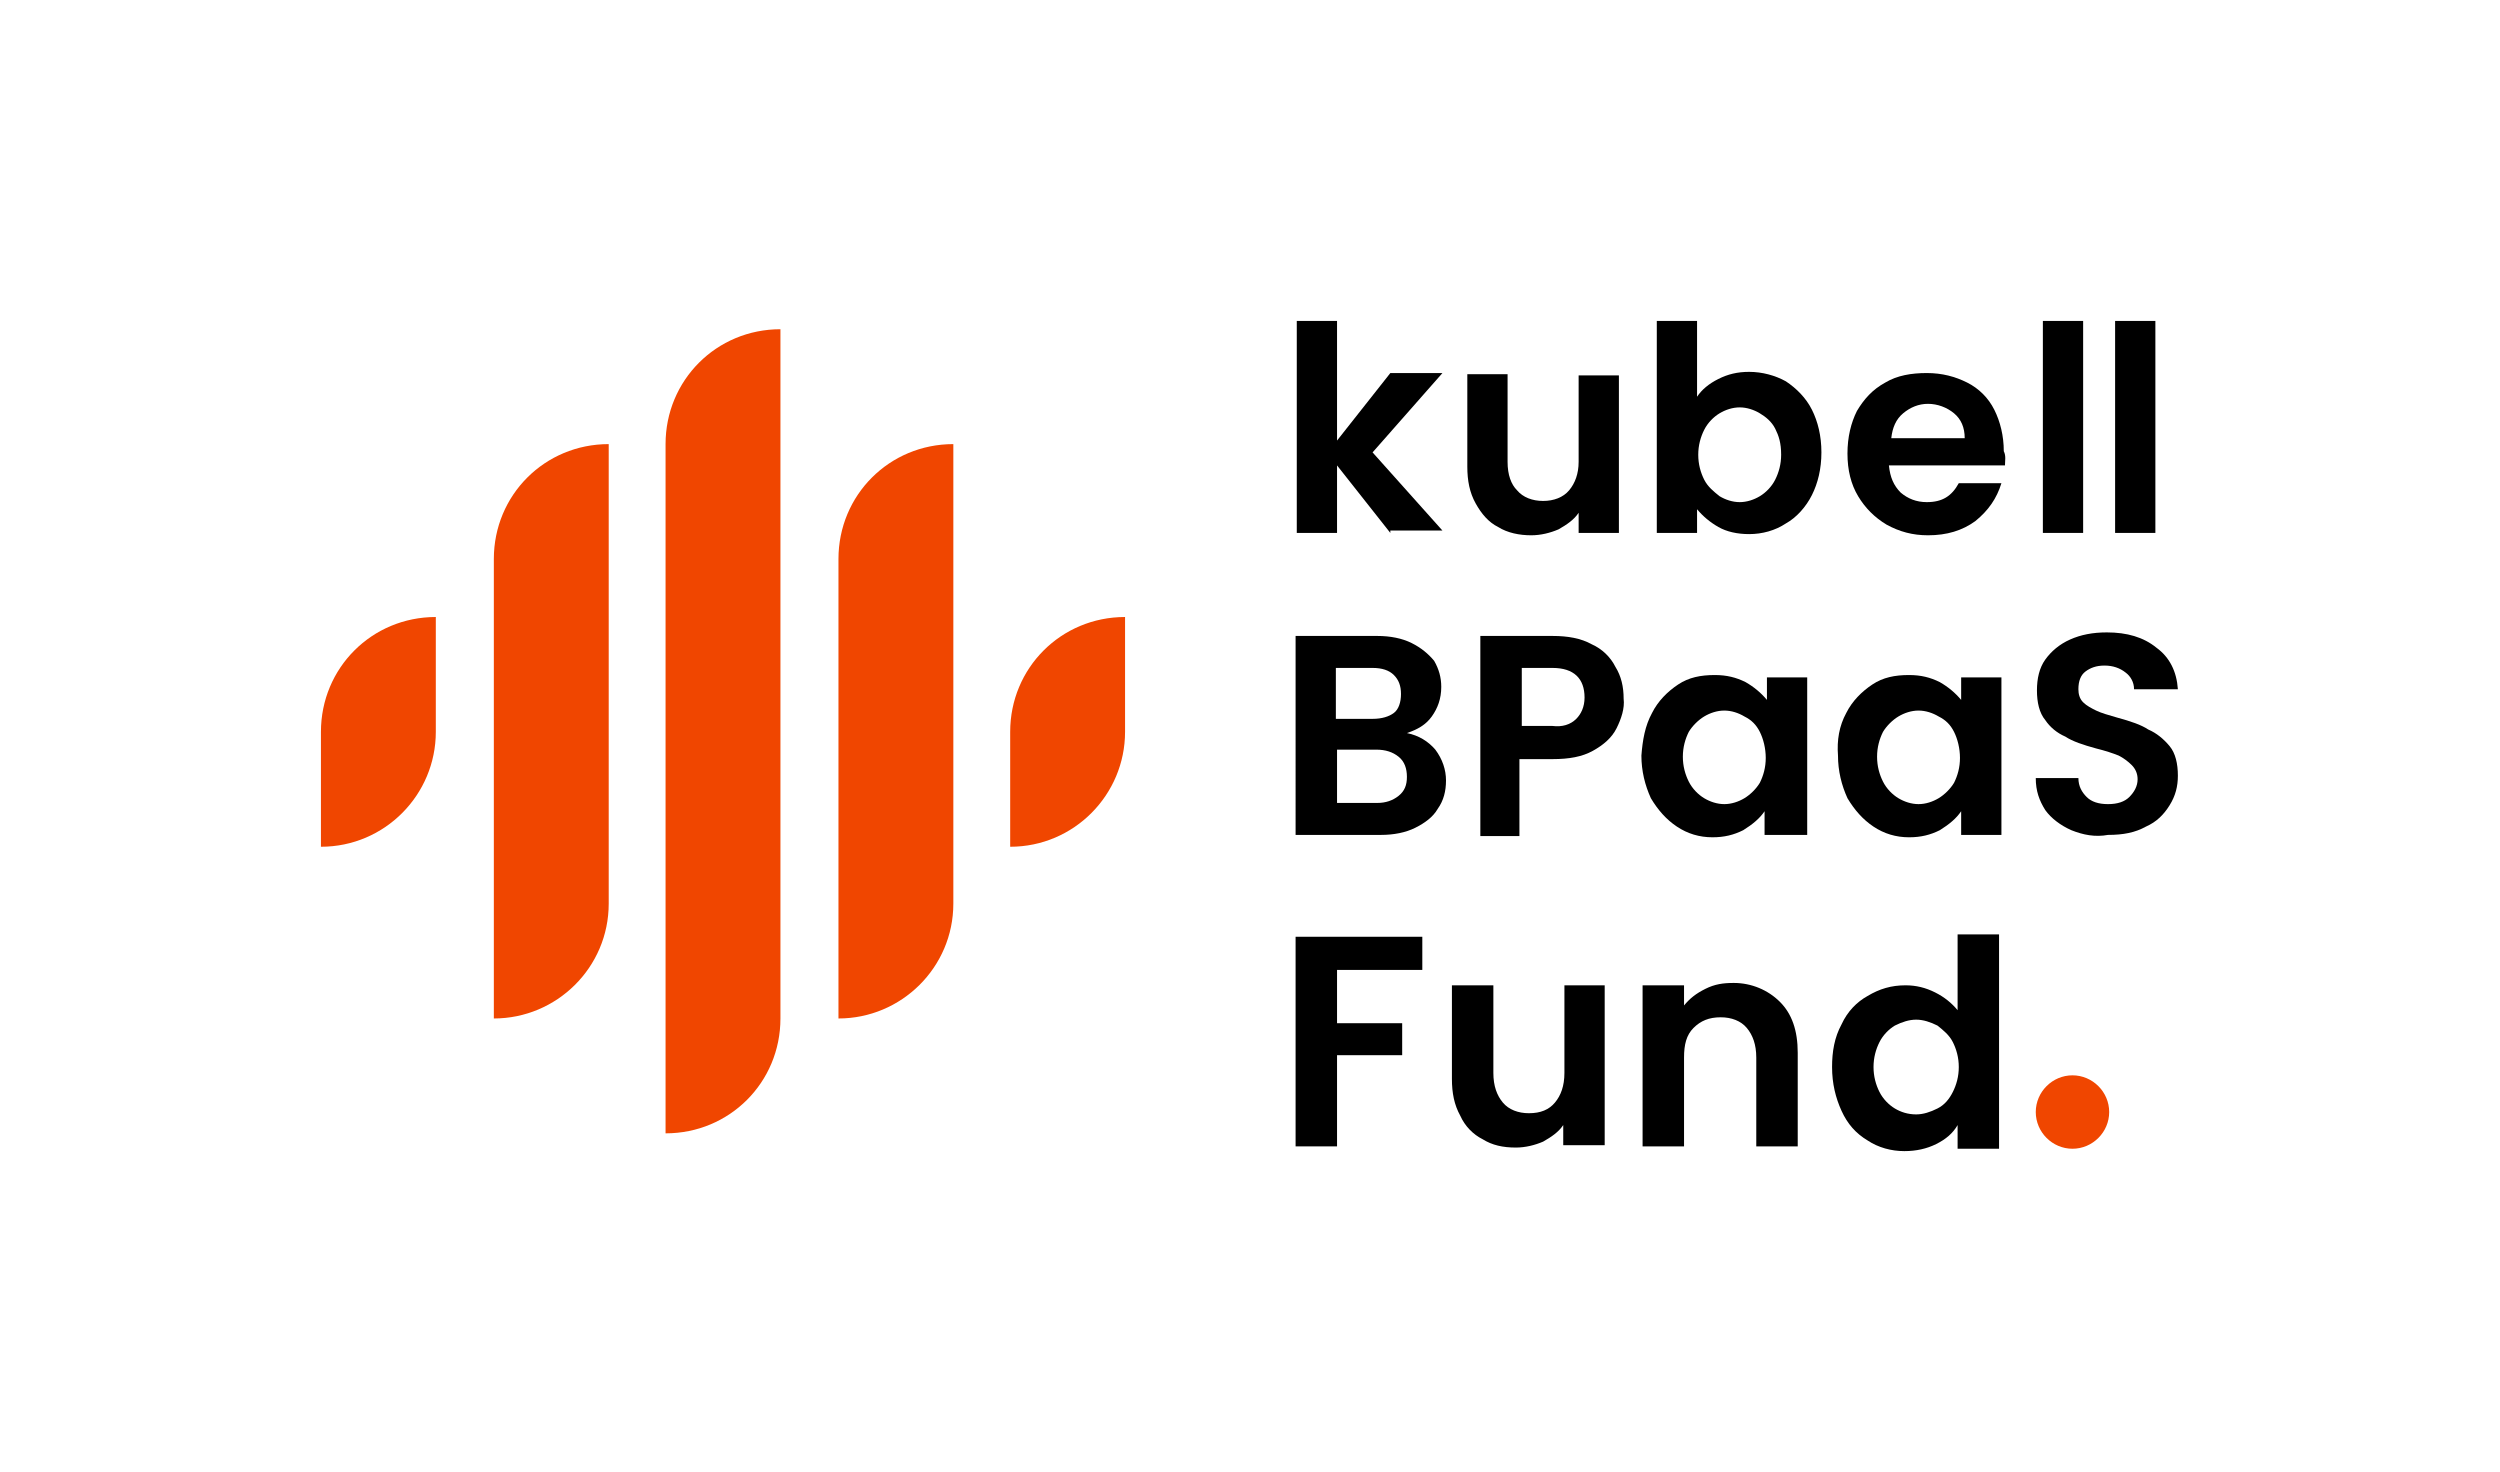
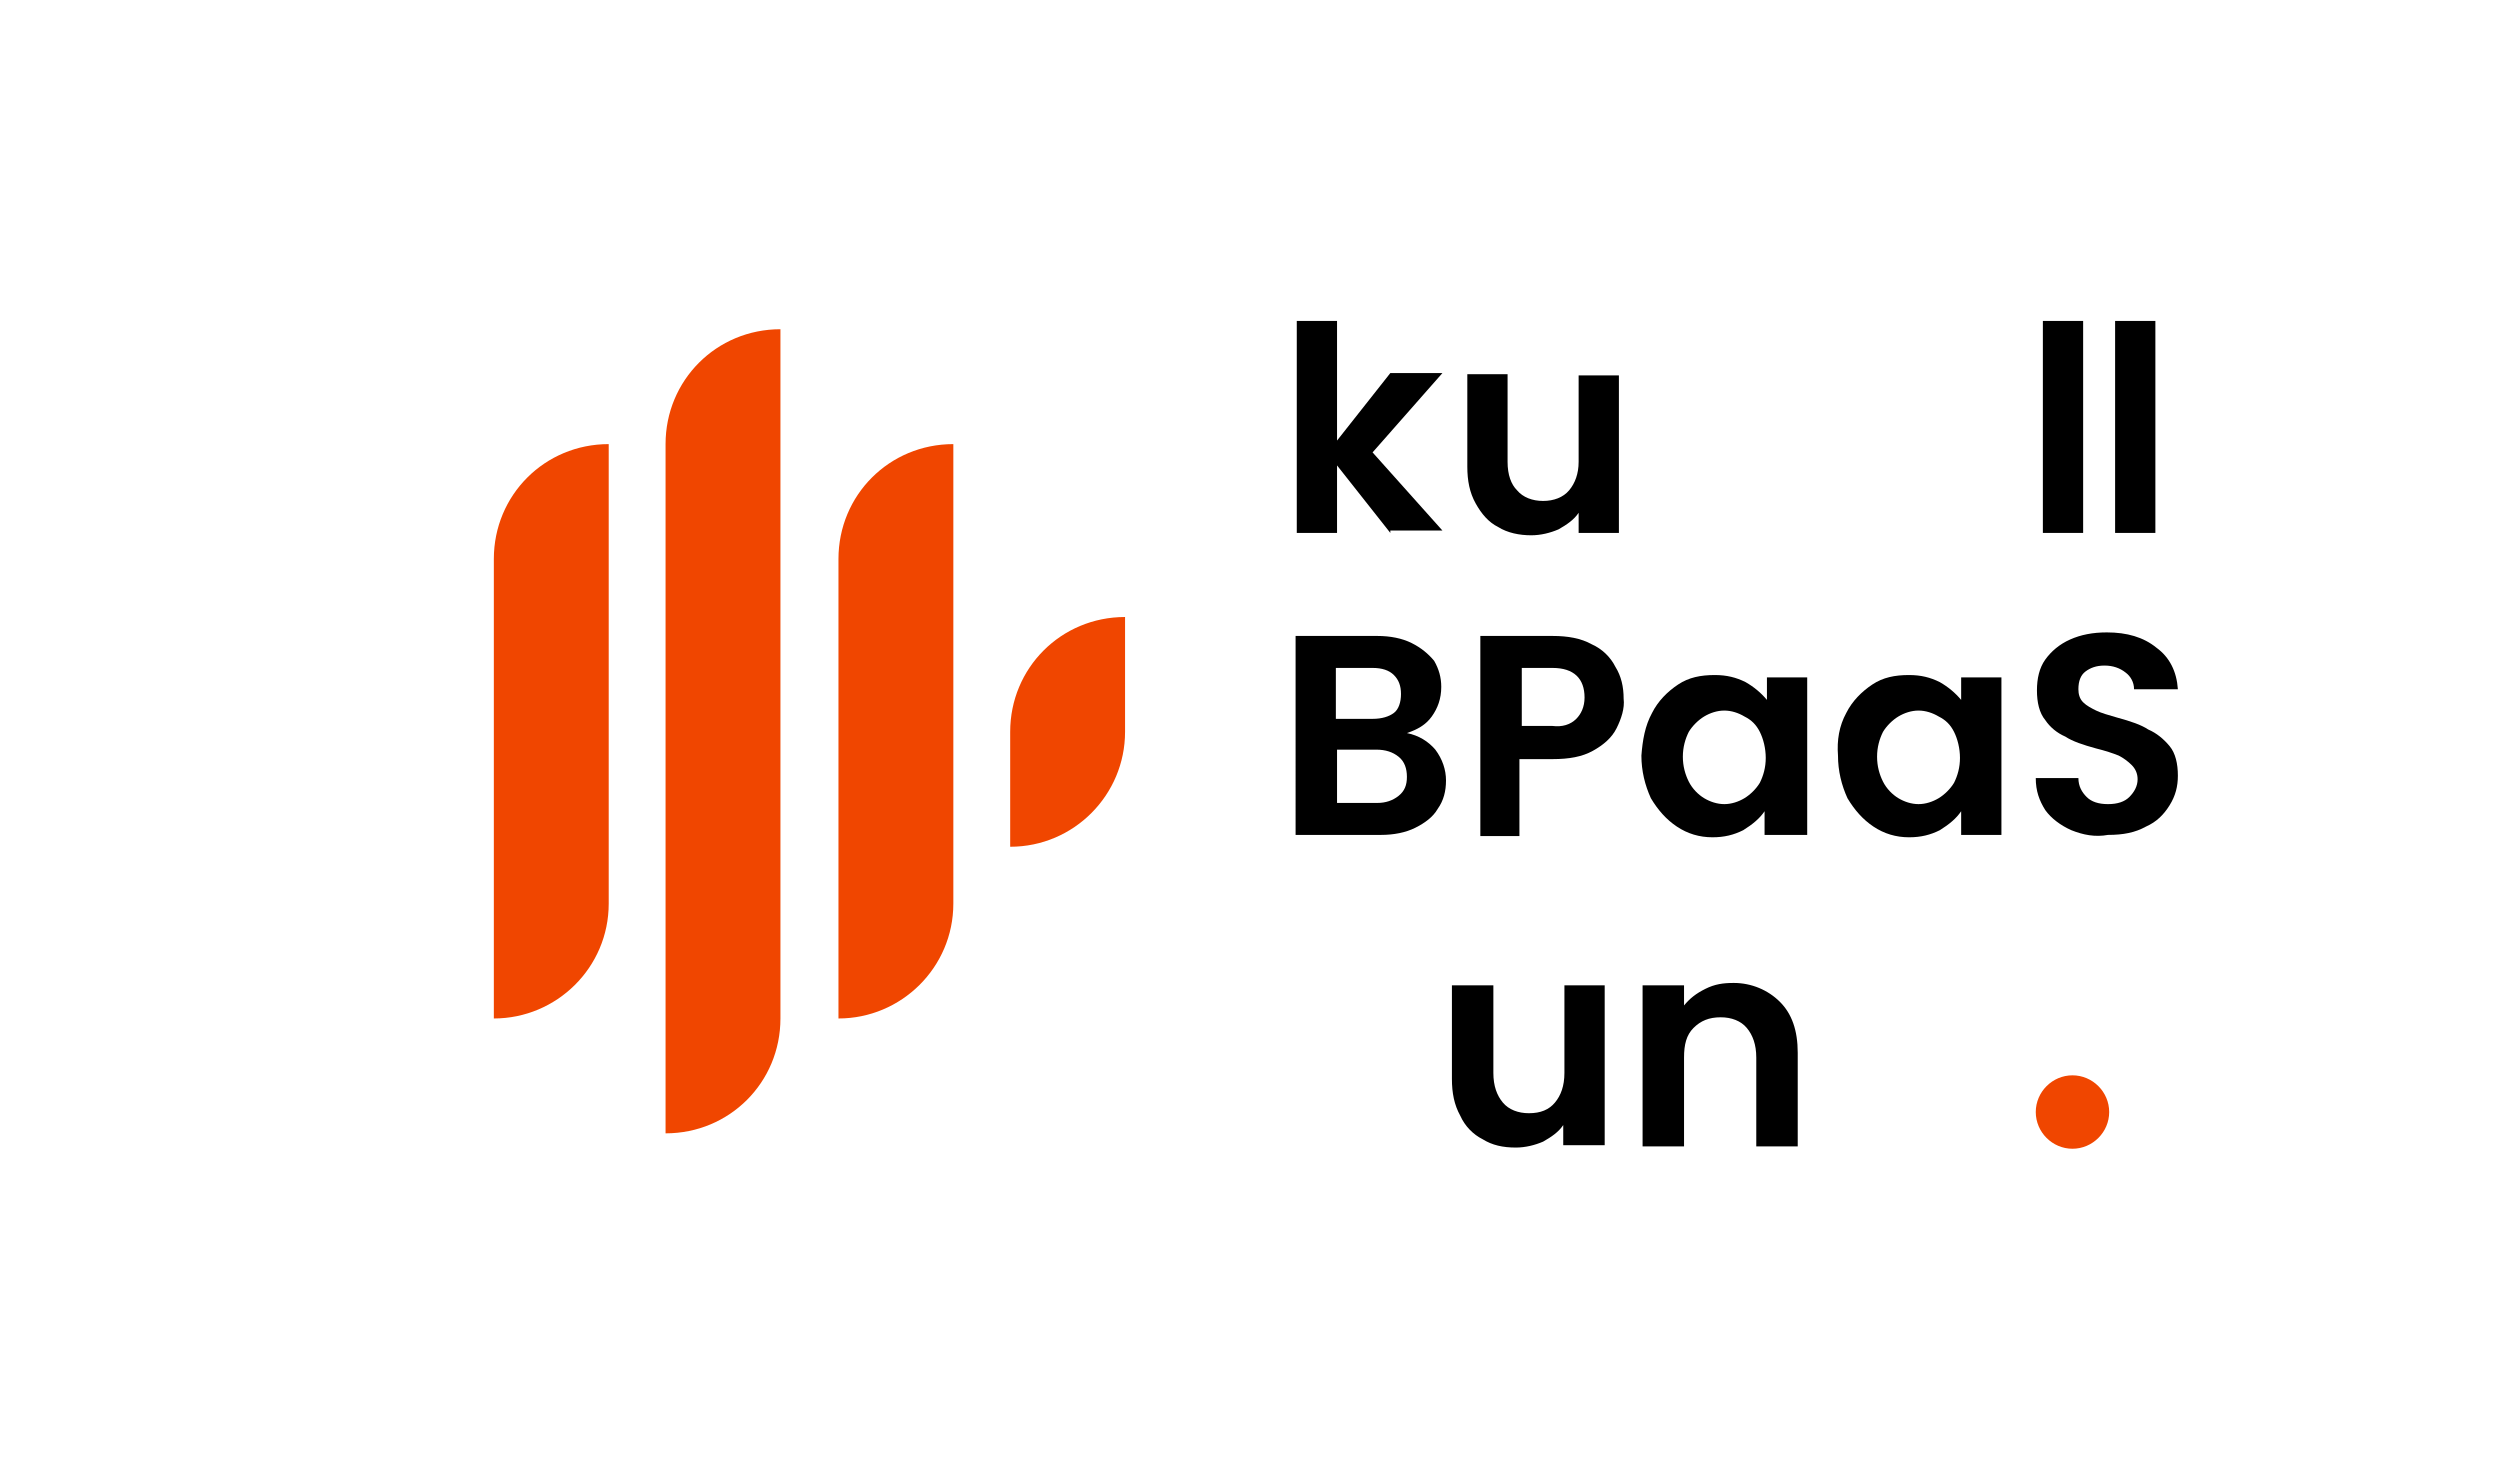
<svg xmlns="http://www.w3.org/2000/svg" version="1.1" id="レイヤー_1" x="0px" y="0px" viewBox="0 0 211.1 124.3" style="enable-background:new 0 0 211.1 124.3;" xml:space="preserve">
  <style type="text/css">
	.st0{fill:#F04600;}
	.st1{opacity:0.47;fill:none;}
</style>
  <g>
    <g>
      <g>
        <g>
          <g>
            <g>
-               <path class="st0" d="M27.1,71.5L27.1,71.5l0-9.7c0-5.4,4.3-9.7,9.7-9.7h0v9.7C36.8,67.1,32.5,71.5,27.1,71.5z" />
              <path class="st0" d="M85.3,71.5L85.3,71.5l0-9.7c0-5.4,4.3-9.7,9.7-9.7h0v9.7C95,67.1,90.7,71.5,85.3,71.5z" />
              <path class="st0" d="M41.7,86L41.7,86l0-38.8c0-5.4,4.3-9.7,9.7-9.7h0v38.8C51.4,81.7,47,86,41.7,86z" />
              <path class="st0" d="M70.8,86L70.8,86l0-38.8c0-5.4,4.3-9.7,9.7-9.7h0v38.8C80.5,81.7,76.1,86,70.8,86z" />
              <path class="st0" d="M56.2,95.7L56.2,95.7l0-58.2c0-5.4,4.3-9.7,9.7-9.7h0V86C65.9,91.4,61.6,95.7,56.2,95.7z" />
            </g>
          </g>
        </g>
      </g>
      <g>
        <g>
          <path d="M117.4,45l-4.5-5.7V45h-3.4V27.1h3.4v10.1l4.5-5.7h4.4l-5.9,6.7l5.9,6.6H117.4z" />
          <path d="M136.7,31.6V45h-3.4v-1.7c-0.4,0.6-1,1-1.7,1.4c-0.7,0.3-1.5,0.5-2.3,0.5c-1,0-2-0.2-2.8-0.7c-0.8-0.4-1.4-1.1-1.9-2      c-0.5-0.9-0.7-1.9-0.7-3.1v-7.8h3.4V39c0,1.1,0.3,1.9,0.8,2.4c0.5,0.6,1.3,0.9,2.2,0.9c0.9,0,1.7-0.3,2.2-0.9      c0.5-0.6,0.8-1.4,0.8-2.4v-7.3H136.7z" />
-           <path d="M145.1,32c0.8-0.4,1.6-0.6,2.6-0.6c1.1,0,2.2,0.3,3.1,0.8c0.9,0.6,1.7,1.4,2.2,2.4c0.5,1,0.8,2.2,0.8,3.6      c0,1.4-0.3,2.6-0.8,3.6s-1.3,1.9-2.2,2.4c-0.9,0.6-2,0.9-3.1,0.9c-1,0-1.9-0.2-2.6-0.6c-0.7-0.4-1.3-0.9-1.8-1.5V45h-3.4V27.1      h3.4v6.4C143.7,32.9,144.3,32.4,145.1,32z M149.9,36.2c-0.3-0.6-0.8-1-1.3-1.3s-1.1-0.5-1.7-0.5c-0.6,0-1.2,0.2-1.7,0.5      c-0.5,0.3-1,0.8-1.3,1.4c-0.3,0.6-0.5,1.3-0.5,2.1s0.2,1.5,0.5,2.1c0.3,0.6,0.8,1,1.3,1.4c0.5,0.3,1.1,0.5,1.7,0.5      c0.6,0,1.2-0.2,1.7-0.5c0.5-0.3,1-0.8,1.3-1.4c0.3-0.6,0.5-1.3,0.5-2.1C150.4,37.4,150.2,36.8,149.9,36.2z" />
-           <path d="M169.3,39.3h-9.8c0.1,1,0.4,1.7,1,2.3c0.6,0.5,1.3,0.8,2.2,0.8c1.3,0,2.1-0.5,2.7-1.6h3.6c-0.4,1.3-1.1,2.3-2.2,3.2      c-1.1,0.8-2.4,1.2-4,1.2c-1.3,0-2.4-0.3-3.5-0.9c-1-0.6-1.8-1.4-2.4-2.4c-0.6-1-0.9-2.2-0.9-3.6c0-1.4,0.3-2.6,0.8-3.6      c0.6-1,1.3-1.8,2.4-2.4c1-0.6,2.2-0.8,3.5-0.8c1.3,0,2.4,0.3,3.4,0.8c1,0.5,1.8,1.3,2.3,2.3s0.8,2.2,0.8,3.5      C169.4,38.5,169.3,38.9,169.3,39.3z M165.9,37c0-0.9-0.3-1.6-0.9-2.1c-0.6-0.5-1.4-0.8-2.2-0.8c-0.8,0-1.5,0.3-2.1,0.8      c-0.6,0.5-0.9,1.2-1,2.1H165.9z" />
          <path d="M175.9,27.1V45h-3.4V27.1H175.9z" />
          <path d="M182,27.1V45h-3.4V27.1H182z" />
          <path d="M121.2,63.3c0.6,0.8,0.9,1.7,0.9,2.6c0,0.9-0.2,1.7-0.7,2.4c-0.4,0.7-1.1,1.2-1.9,1.6c-0.8,0.4-1.8,0.6-2.9,0.6h-7.2      V53.7h6.9c1.1,0,2.1,0.2,2.9,0.6c0.8,0.4,1.4,0.9,1.9,1.5c0.4,0.7,0.6,1.4,0.6,2.2c0,1-0.3,1.8-0.8,2.5      c-0.5,0.7-1.2,1.1-2.1,1.4C119.8,62.1,120.6,62.6,121.2,63.3z M112.8,60.7h3.1c0.8,0,1.4-0.2,1.8-0.5s0.6-0.9,0.6-1.6      c0-0.7-0.2-1.2-0.6-1.6c-0.4-0.4-1-0.6-1.8-0.6h-3.1V60.7z M118.1,67.2c0.5-0.4,0.7-0.9,0.7-1.6c0-0.7-0.2-1.3-0.7-1.7      c-0.5-0.4-1.1-0.6-1.9-0.6h-3.3v4.5h3.4C117,67.8,117.6,67.6,118.1,67.2z" />
          <path d="M136.5,61.5c-0.4,0.8-1.1,1.4-2,1.9c-0.9,0.5-2,0.7-3.4,0.7h-2.8v6.5H125V53.7h6.1c1.3,0,2.4,0.2,3.3,0.7      c0.9,0.4,1.6,1.1,2,1.9c0.5,0.8,0.7,1.7,0.7,2.7C137.2,59.8,136.9,60.7,136.5,61.5z M133.1,60.7c0.4-0.4,0.7-1,0.7-1.8      c0-1.6-0.9-2.5-2.7-2.5h-2.6v4.9h2.6C131.9,61.4,132.6,61.2,133.1,60.7z" />
          <path d="M139.5,60.2c0.5-1,1.3-1.8,2.2-2.4c0.9-0.6,1.9-0.8,3.1-0.8c1,0,1.8,0.2,2.6,0.6c0.7,0.4,1.3,0.9,1.8,1.5v-1.9h3.4v13.3      H149v-2c-0.4,0.6-1,1.1-1.8,1.6c-0.8,0.4-1.6,0.6-2.6,0.6c-1.1,0-2.1-0.3-3-0.9c-0.9-0.6-1.6-1.4-2.2-2.4      c-0.5-1.1-0.8-2.3-0.8-3.6C138.7,62.5,138.9,61.3,139.5,60.2z M148.6,61.8c-0.3-0.6-0.7-1-1.3-1.3c-0.5-0.3-1.1-0.5-1.7-0.5      c-0.6,0-1.2,0.2-1.7,0.5c-0.5,0.3-1,0.8-1.3,1.3c-0.3,0.6-0.5,1.3-0.5,2.1c0,0.8,0.2,1.5,0.5,2.1c0.3,0.6,0.8,1.1,1.3,1.4      c0.5,0.3,1.1,0.5,1.7,0.5c0.6,0,1.2-0.2,1.7-0.5c0.5-0.3,1-0.8,1.3-1.3c0.3-0.6,0.5-1.3,0.5-2.1S148.9,62.4,148.6,61.8z" />
          <path d="M155.9,60.2c0.5-1,1.3-1.8,2.2-2.4c0.9-0.6,1.9-0.8,3.1-0.8c1,0,1.8,0.2,2.6,0.6c0.7,0.4,1.3,0.9,1.8,1.5v-1.9h3.4v13.3      h-3.4v-2c-0.4,0.6-1,1.1-1.8,1.6c-0.8,0.4-1.6,0.6-2.6,0.6c-1.1,0-2.1-0.3-3-0.9c-0.9-0.6-1.6-1.4-2.2-2.4      c-0.5-1.1-0.8-2.3-0.8-3.6C155.1,62.5,155.3,61.3,155.9,60.2z M165,61.8c-0.3-0.6-0.7-1-1.3-1.3c-0.5-0.3-1.1-0.5-1.7-0.5      s-1.2,0.2-1.7,0.5c-0.5,0.3-1,0.8-1.3,1.3c-0.3,0.6-0.5,1.3-0.5,2.1c0,0.8,0.2,1.5,0.5,2.1c0.3,0.6,0.8,1.1,1.3,1.4      c0.5,0.3,1.1,0.5,1.7,0.5c0.6,0,1.2-0.2,1.7-0.5c0.5-0.3,1-0.8,1.3-1.3c0.3-0.6,0.5-1.3,0.5-2.1S165.3,62.4,165,61.8z" />
          <path d="M174.9,70.1c-0.9-0.4-1.7-1-2.2-1.7c-0.5-0.8-0.8-1.6-0.8-2.7h3.6c0,0.7,0.3,1.2,0.7,1.6c0.4,0.4,1,0.6,1.8,0.6      c0.8,0,1.4-0.2,1.8-0.6c0.4-0.4,0.7-0.9,0.7-1.5c0-0.5-0.2-0.9-0.5-1.2c-0.3-0.3-0.7-0.6-1.1-0.8c-0.5-0.2-1.1-0.4-1.9-0.6      c-1.1-0.3-2-0.6-2.6-1c-0.7-0.3-1.3-0.8-1.7-1.4c-0.5-0.6-0.7-1.5-0.7-2.5c0-1,0.2-1.9,0.7-2.6c0.5-0.7,1.2-1.3,2.1-1.7      c0.9-0.4,1.9-0.6,3.1-0.6c1.7,0,3.1,0.4,4.2,1.3c1.1,0.8,1.7,2,1.8,3.5h-3.7c0-0.6-0.3-1.1-0.7-1.4c-0.5-0.4-1.1-0.6-1.8-0.6      c-0.7,0-1.2,0.2-1.6,0.5c-0.4,0.3-0.6,0.8-0.6,1.5c0,0.4,0.1,0.8,0.4,1.1c0.3,0.3,0.7,0.5,1.1,0.7c0.4,0.2,1.1,0.4,1.8,0.6      c1.1,0.3,2,0.6,2.6,1c0.7,0.3,1.3,0.8,1.8,1.4c0.5,0.6,0.7,1.5,0.7,2.5c0,0.9-0.2,1.7-0.7,2.5c-0.5,0.8-1.1,1.4-2,1.8      c-0.9,0.5-1.9,0.7-3.2,0.7C176.9,70.7,175.9,70.5,174.9,70.1z" />
-           <path d="M120.1,79.1v2.8h-7.2v4.5h5.5v2.7h-5.5v7.7h-3.5V79.1H120.1z" />
          <path d="M135.5,83.2v13.5H132v-1.7c-0.4,0.6-1,1-1.7,1.4c-0.7,0.3-1.5,0.5-2.3,0.5c-1.1,0-2-0.2-2.8-0.7c-0.8-0.4-1.5-1.1-1.9-2      c-0.5-0.9-0.7-1.9-0.7-3.1v-7.9h3.5v7.4c0,1.1,0.3,1.9,0.8,2.5c0.5,0.6,1.3,0.9,2.2,0.9c1,0,1.7-0.3,2.2-0.9      c0.5-0.6,0.8-1.4,0.8-2.5v-7.4H135.5z" />
          <path d="M150.3,84.6c1,1,1.5,2.4,1.5,4.3v7.9h-3.5v-7.5c0-1.1-0.3-1.9-0.8-2.5s-1.3-0.9-2.2-0.9c-1,0-1.7,0.3-2.3,0.9      c-0.6,0.6-0.8,1.4-0.8,2.5v7.5h-3.5V83.2h3.5v1.7c0.5-0.6,1-1,1.8-1.4s1.5-0.5,2.4-0.5C147.9,83,149.3,83.6,150.3,84.6z" />
-           <path d="M155.5,86.5c0.5-1.1,1.3-1.9,2.2-2.4c1-0.6,2-0.9,3.2-0.9c0.9,0,1.7,0.2,2.5,0.6c0.8,0.4,1.4,0.9,1.9,1.5v-6.4h3.5V97      h-3.5v-2c-0.4,0.7-1,1.2-1.8,1.6c-0.8,0.4-1.7,0.6-2.7,0.6c-1.1,0-2.2-0.3-3.1-0.9c-1-0.6-1.7-1.4-2.2-2.5      c-0.5-1.1-0.8-2.3-0.8-3.7C154.7,88.8,154.9,87.6,155.5,86.5z M164.9,88c-0.3-0.6-0.8-1-1.3-1.4c-0.6-0.3-1.2-0.5-1.8-0.5      s-1.2,0.2-1.8,0.5c-0.5,0.3-1,0.8-1.3,1.4c-0.3,0.6-0.5,1.3-0.5,2.1c0,0.8,0.2,1.5,0.5,2.1c0.3,0.6,0.8,1.1,1.3,1.4      c0.5,0.3,1.1,0.5,1.8,0.5c0.6,0,1.2-0.2,1.8-0.5c0.6-0.3,1-0.8,1.3-1.4c0.3-0.6,0.5-1.3,0.5-2.1C165.4,89.3,165.2,88.6,164.9,88      z" />
        </g>
        <path class="st0" d="M175,97L175,97c-1.7,0-3.1-1.4-3.1-3.1v0c0-1.7,1.4-3.1,3.1-3.1l0,0c1.7,0,3.1,1.4,3.1,3.1v0     C178.1,95.6,176.7,97,175,97z" />
      </g>
    </g>
    <rect class="st1" width="211.1" height="124.3" />
  </g>
</svg>